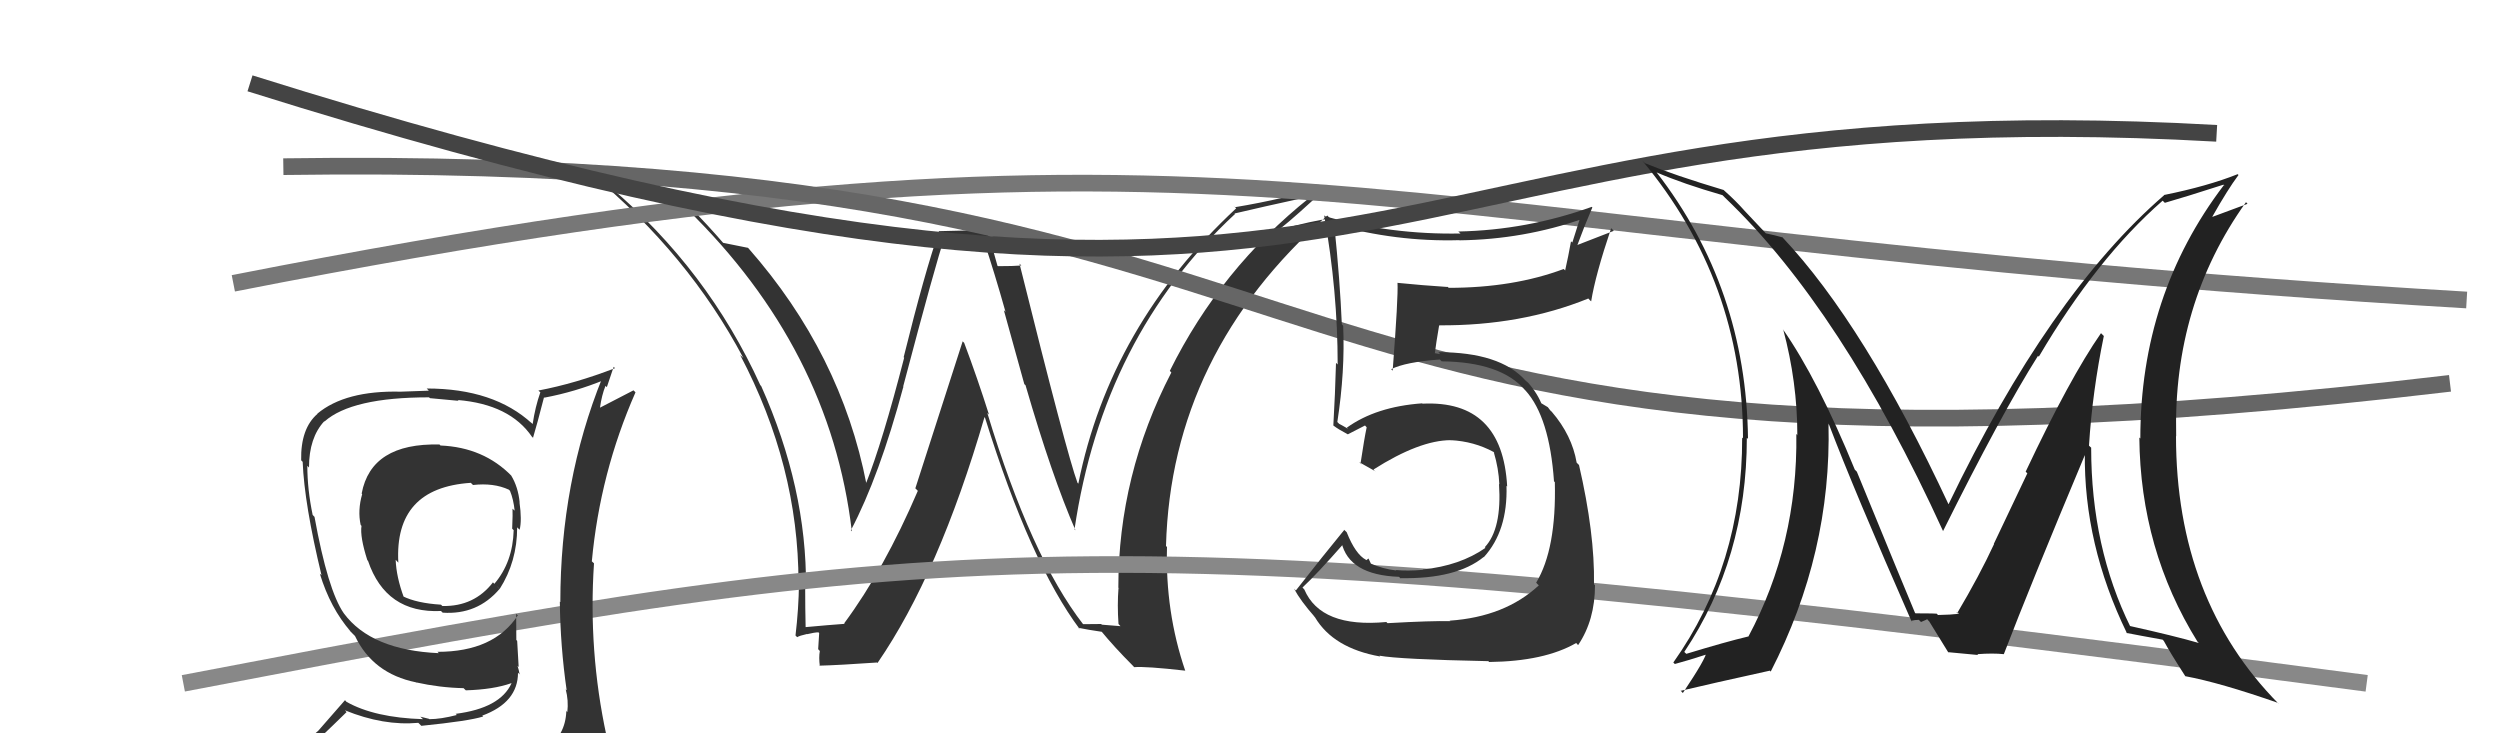
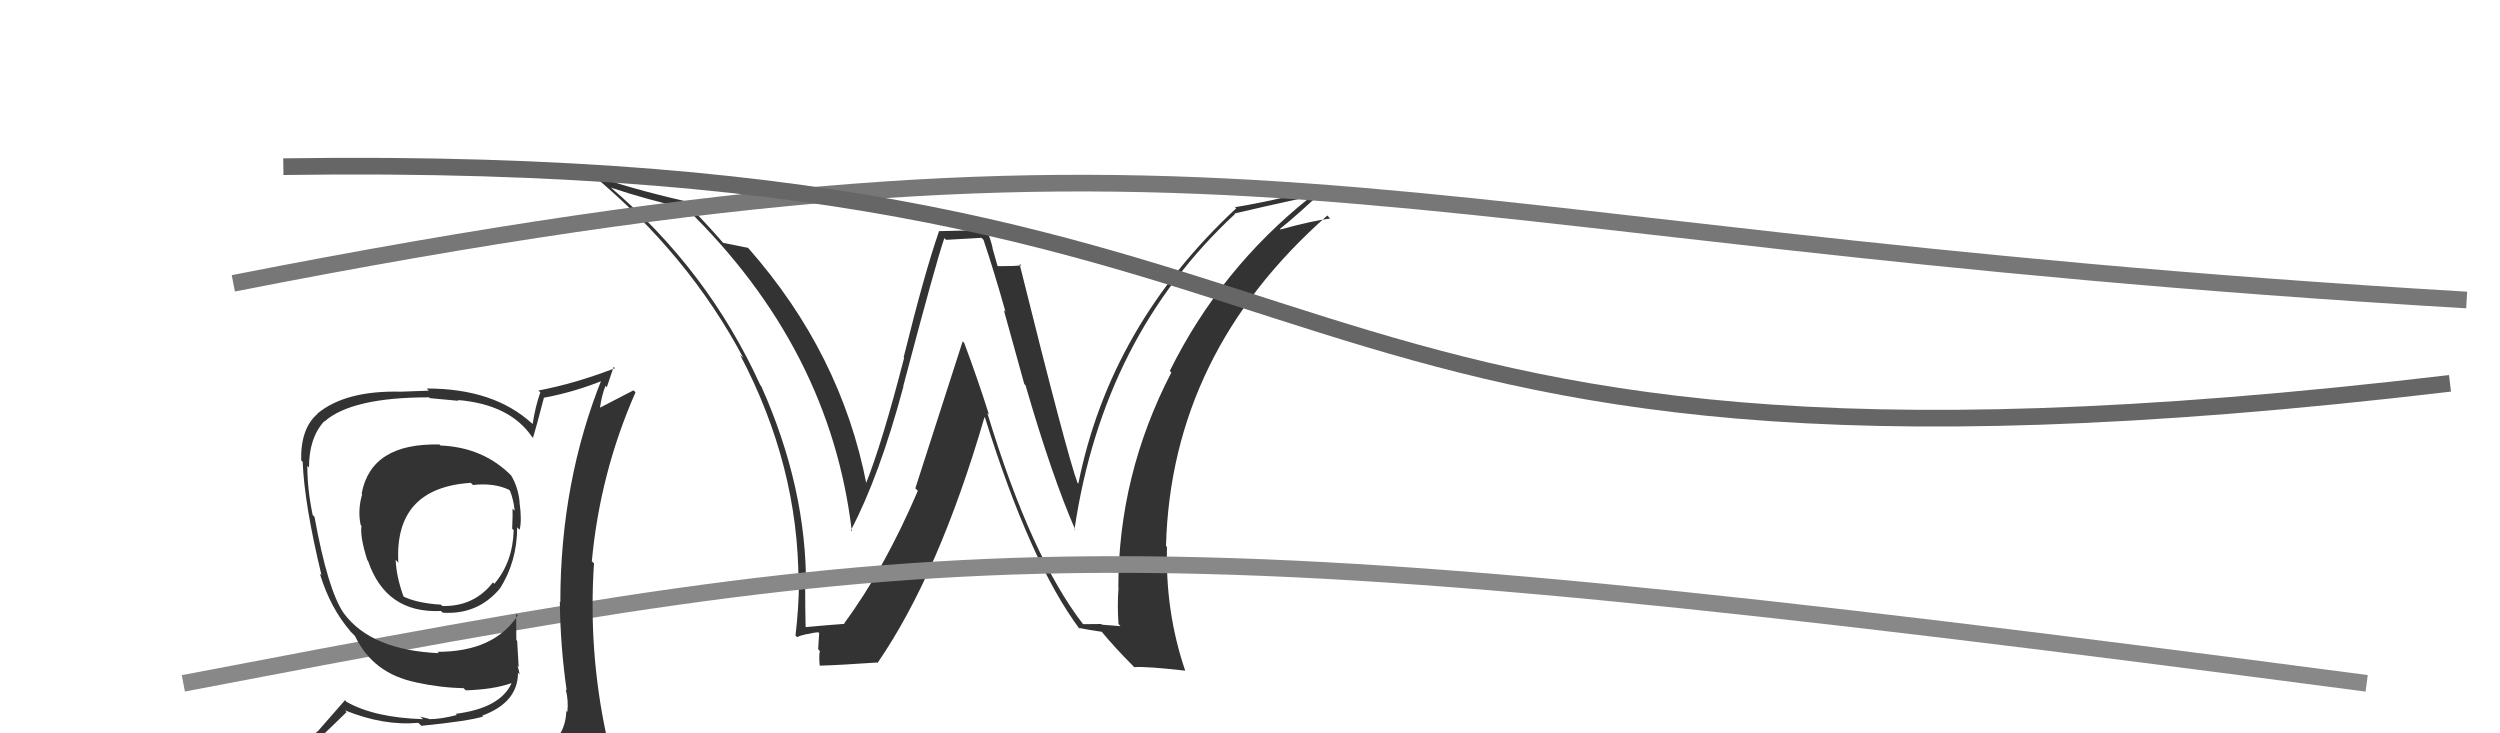
<svg xmlns="http://www.w3.org/2000/svg" width="150" height="44" viewBox="0,0,150,44">
  <path fill="#333" d="M64.93 37.39L64.95 37.42L65.00 37.47Q61.86 33.42 59.24 24.78L59.22 24.76L59.34 24.88Q58.65 22.70 57.85 20.57L57.76 20.48L54.92 29.30L55.07 29.45Q53.05 34.16 50.65 37.40L50.76 37.51L50.68 37.43Q49.83 37.49 48.19 37.64L48.19 37.64L48.34 37.79Q48.31 36.47 48.31 35.21L48.34 35.24L48.36 35.25Q48.41 29.29 45.67 23.16L45.70 23.19L45.62 23.11Q42.47 16.19 36.60 11.21L36.66 11.26L36.66 11.26Q38.82 11.98 41.18 12.51L41.22 12.55L41.18 12.50Q49.82 20.92 51.11 31.88L51.11 31.88L51.05 31.82Q52.76 28.58 54.20 23.21L54.28 23.29L54.19 23.19Q56.17 15.69 56.66 14.29L56.77 14.39L58.89 14.27L59.01 14.39Q59.68 16.39 60.33 18.71L60.23 18.61L61.46 23.05L61.53 23.11Q63.12 28.59 64.53 31.82L64.51 31.80L64.47 31.76Q66.18 20.19 74.10 12.84L73.99 12.73L74.07 12.81Q75.58 12.45 78.55 11.80L78.54 11.80L78.59 11.85Q73.23 16.12 70.19 22.25L70.25 22.32L70.28 22.35Q67.10 28.49 67.10 35.26L67.19 35.36L67.11 35.28Q67.03 36.30 67.11 37.44L67.23 37.57L66.11 37.48L66.07 37.44Q65.55 37.45 64.98 37.45ZM71.18 40.30L71.21 40.33L71.11 40.23Q69.91 36.71 70.02 32.82L70.06 32.86L69.96 32.76Q70.27 21.19 79.64 12.93L79.73 13.03L79.81 13.11Q78.76 13.24 76.82 13.77L76.93 13.88L76.79 13.74Q77.79 12.95 79.69 11.16L79.72 11.19L79.68 11.14Q77.04 11.94 74.11 12.43L74.00 12.33L74.17 12.50Q66.60 19.54 64.70 29.02L64.67 28.99L64.65 28.97Q64.02 27.28 61.17 15.82L61.30 15.95L61.28 15.93Q60.83 15.97 59.88 15.97L59.85 15.95L59.55 14.89L59.56 14.90Q59.45 14.37 59.22 13.87L59.14 13.80L56.32 13.87L56.34 13.88Q55.49 16.31 54.22 21.43L54.16 21.38L54.25 21.46Q52.94 26.55 51.95 29.03L51.93 29.00L51.99 29.06Q50.47 21.22 44.91 14.90L44.81 14.81L44.88 14.87Q44.34 14.76 43.39 14.57L43.31 14.49L43.37 14.55Q42.65 13.71 41.09 12.07L41.14 12.13L41.07 12.06Q37.71 11.29 35.54 10.49L35.64 10.58L35.47 10.42Q41.32 15.28 44.60 21.48L44.53 21.41L44.41 21.30Q47.91 27.95 47.91 34.96L47.95 35.00L47.94 34.99Q47.92 36.53 47.73 38.13L47.79 38.19L47.83 38.23Q47.97 38.14 48.42 38.04L48.44 38.06L48.43 38.05Q48.88 37.94 49.11 37.94L49.15 37.99L49.09 38.95L49.19 39.06Q49.12 39.44 49.19 39.97L49.17 39.95L49.16 39.94Q50.34 39.91 52.63 39.75L52.63 39.76L52.65 39.78Q56.33 34.43 59.07 25.03L59.02 24.98L59.10 25.06Q61.83 33.81 64.80 37.77L64.74 37.71L64.71 37.67Q65.29 37.79 66.12 37.91L66.00 37.78L66.04 37.83Q66.87 38.84 67.94 39.91L68.08 40.06L68.05 40.03Q68.72 39.97 71.12 40.24Z" />
  <path d="M11 41 C58 32,66 31,142 41" stroke="#888" fill="none" />
  <path d="M14 17 C75 5,80 14,148 18" stroke="#777" fill="none" />
  <path d="M17 10 C86 9,71 32,147 23" stroke="#666" fill="none" />
-   <path fill="#333" d="M83.21 37.35L83.31 37.45L83.18 37.32Q79.25 37.69 78.26 35.37L78.24 35.35L78.15 35.25Q79.03 34.43 80.60 32.64L80.52 32.56L80.49 32.54Q80.93 34.50 83.94 34.61L84.10 34.77L84.01 34.69Q87.39 34.75 89.02 33.42L89.13 33.52L89.03 33.43Q90.47 31.85 90.39 29.15L90.34 29.10L90.43 29.19Q90.15 23.99 85.35 24.22L85.44 24.31L85.33 24.20Q82.56 24.40 80.81 25.66L80.89 25.73L80.52 25.52L80.35 25.43L80.24 25.32Q80.71 22.28 80.59 19.54L80.53 19.48L80.51 19.46Q80.40 16.84 80.06 13.53L80.09 13.56L79.99 13.46Q83.76 14.52 87.57 14.41L87.45 14.29L87.57 14.42Q91.41 14.37 94.99 13.12L94.84 12.97L94.34 14.55L94.26 14.48Q94.10 15.38 93.91 16.22L93.95 16.26L93.82 16.14Q90.80 17.27 86.92 17.27L86.81 17.15L86.88 17.22Q85.33 17.12 83.84 16.97L84.00 17.13L83.85 16.98Q83.90 17.78 83.56 22.24L83.45 22.13L83.47 22.15Q84.33 21.72 86.39 21.57L86.46 21.64L86.50 21.68Q90.04 21.72 91.49 23.39L91.48 23.39L91.53 23.43Q92.97 25.03 93.24 28.88L93.12 28.75L93.29 28.93Q93.39 32.94 92.17 34.96L92.26 35.06L92.33 35.12Q90.30 37.01 86.98 37.24L86.94 37.19L87.02 37.27Q85.91 37.24 83.25 37.39ZM89.30 39.67L89.31 39.68L89.35 39.72Q92.67 39.68 94.57 38.58L94.68 38.70L94.69 38.70Q95.70 37.20 95.70 35.11L95.61 35.02L95.64 35.05Q95.69 32.01 94.74 27.90L94.61 27.77L94.60 27.76Q94.32 26.12 93.11 24.71L93.02 24.62L93.09 24.72L92.87 24.43L92.47 24.19L92.48 24.20Q92.17 23.46 91.52 22.78L91.64 22.90L91.66 22.95L91.52 22.82Q89.99 21.13 86.30 21.13L86.41 21.25L86.09 21.19L86.09 21.20Q86.16 20.62 86.35 19.51L86.44 19.60L86.35 19.52Q91.26 19.55 95.30 17.91L95.40 18.02L95.47 18.08Q95.72 16.51 96.67 13.69L96.83 13.85L94.64 14.70L94.64 14.71Q95.05 13.59 95.54 12.45L95.55 12.46L95.51 12.41Q91.61 13.81 87.50 13.89L87.65 14.03L87.63 14.01Q83.48 14.09 79.52 12.98L79.44 12.91L79.45 12.92Q80.26 17.46 80.26 21.88L80.28 21.89L80.16 21.77Q80.11 23.63 80.00 25.53L80.11 25.64L80.00 25.53Q80.30 25.76 80.87 26.06L80.85 26.04L80.87 26.06Q81.25 25.87 81.90 25.53L81.92 25.55L82.00 25.64Q81.86 26.29 81.63 27.82L81.72 27.90L81.55 27.73Q82.09 28.04 82.51 28.27L82.54 28.31L82.41 28.17Q85.18 26.41 87.05 26.41L87.12 26.49L87.04 26.41Q88.44 26.48 89.62 27.12L89.69 27.19L89.63 27.14Q89.92 28.11 89.96 29.06L89.97 29.07L89.94 29.04Q90.12 31.73 89.09 32.83L89.15 32.90L89.13 32.87Q87.60 33.94 85.36 34.17L85.54 34.35L85.38 34.19Q84.44 34.27 83.75 34.20L83.81 34.26L83.79 34.23Q82.97 34.14 82.21 33.80L82.28 33.87L82.11 33.51L81.98 33.61L81.96 33.59Q81.33 33.26 80.80 31.93L80.63 31.77L80.66 31.79Q79.42 33.30 77.75 35.43L77.71 35.39L77.64 35.32Q78.04 36.06 78.88 37.01L78.79 36.92L78.90 37.04Q80.00 38.89 82.81 39.39L82.72 39.29L82.76 39.34Q83.94 39.56 89.30 39.67Z" />
-   <path d="M15 5 C85 27,80 5,133 8" stroke="#444" fill="none" />
-   <path fill="#222" d="M126.22 20.15L126.18 20.11L126.06 19.99Q124.20 22.66 121.54 28.30L121.64 28.40L119.63 32.63L119.64 32.65Q118.76 34.55 117.43 36.79L117.39 36.75L117.38 36.74Q117.96 36.86 116.28 36.90L116.15 36.77L116.22 36.83Q116.19 36.80 114.93 36.80L114.95 36.82L114.90 36.77Q114.34 35.45 111.41 28.30L111.31 28.20L111.29 28.18Q109.07 22.76 106.97 19.75L107.00 19.77L106.99 19.76Q107.84 22.93 107.84 26.09L107.91 26.16L107.78 26.04Q107.87 32.64 104.90 38.20L104.90 38.19L104.89 38.19Q103.54 38.51 101.18 39.23L101.08 39.14L101.06 39.11Q104.81 33.50 104.81 26.27L104.88 26.33L104.88 26.33Q104.78 17.29 99.38 10.32L99.37 10.32L99.41 10.35Q100.99 11.03 103.35 11.71L103.39 11.75L103.51 11.87Q110.50 18.55 116.59 31.88L116.55 31.83L116.58 31.87Q120.07 24.85 122.28 21.35L122.28 21.35L122.33 21.40Q125.80 15.50 129.76 12.04L129.86 12.14L129.89 12.17Q131.05 11.84 133.41 11.08L133.52 11.19L133.43 11.11Q128.42 17.70 128.42 26.31L128.36 26.25L128.36 26.25Q128.42 32.98 131.85 38.50L131.95 38.60L131.93 38.58Q130.49 38.16 127.75 37.55L127.72 37.53L127.84 37.64Q125.47 32.84 125.47 26.87L125.48 26.87L125.34 26.74Q125.54 23.51 126.23 20.16ZM127.70 38.08L127.53 37.91L127.61 37.98Q128.31 38.12 129.76 38.38L129.79 38.42L129.82 38.44Q130.17 39.10 131.13 40.59L131.08 40.54L131.11 40.57Q133.21 40.96 136.67 42.17L136.71 42.21L136.72 42.23Q130.56 35.99 130.56 26.16L130.56 26.17L130.57 26.17Q130.38 18.26 134.76 12.13L134.85 12.23L132.75 13.01L132.74 13.00Q133.66 11.37 134.31 10.50L134.32 10.51L134.26 10.45Q132.46 11.17 129.84 11.70L129.83 11.69L129.85 11.71Q122.95 17.68 116.90 30.28L117.06 30.44L116.95 30.34Q111.88 19.47 106.93 14.22L106.90 14.19L106.94 14.24Q106.52 14.12 105.95 14.00L105.95 14.00L104.64 12.61L104.67 12.64Q104.14 12.04 103.45 11.43L103.34 11.32L103.42 11.40Q100.48 10.52 98.69 9.79L98.61 9.71L98.53 9.63Q104.58 16.90 104.58 26.30L104.51 26.23L104.53 26.25Q104.55 33.89 100.40 39.75L100.40 39.75L100.49 39.84Q101.21 39.65 102.51 39.23L102.35 39.07L102.39 39.11Q102.38 39.48 100.97 41.58L100.81 41.41L100.84 41.45Q102.69 41.01 106.19 40.24L106.23 40.28L106.24 40.30Q109.90 33.18 109.71 25.42L109.65 25.35L109.72 25.42Q111.24 29.42 114.70 37.30L114.77 37.36L114.66 37.25Q114.90 37.19 115.13 37.19L115.26 37.32L115.63 37.16L115.75 37.28Q116.12 37.88 116.92 39.18L116.94 39.20L116.88 39.13Q118.69 39.30 118.69 39.30L118.61 39.22L118.63 39.25Q119.59 39.18 120.23 39.25L120.20 39.22L120.23 39.25Q121.78 35.20 125.13 27.21L125.21 27.29L125.09 27.16Q125.02 32.65 127.61 37.98Z" />
  <path fill="#333" d="M26.38 26.68L26.39 26.69L26.37 26.67Q22.27 26.57 21.70 29.61L21.72 29.64L21.73 29.65Q21.45 30.62 21.64 31.50L21.61 31.47L21.69 31.55Q21.59 32.20 22.04 33.61L22.18 33.75L22.08 33.65Q23.15 36.81 26.46 36.66L26.44 36.64L26.56 36.76Q28.64 36.90 29.97 35.34L29.79 35.15L29.98 35.34Q31.03 33.69 31.03 31.64L31.15 31.76L31.18 31.78Q31.32 31.20 31.17 30.14L31.20 30.16L31.18 30.15Q31.09 29.22 30.67 28.53L30.62 28.49L30.70 28.56Q29.02 26.84 26.43 26.73ZM31.27 45.20L31.33 45.26L31.38 45.31Q29.47 45.79 21.40 46.17L21.30 46.08L21.39 46.17Q19.68 46.21 18.04 45.37L18.08 45.41L18.02 45.35Q18.97 44.51 20.80 42.72L20.80 42.73L20.70 42.62Q23.01 43.56 25.10 43.37L25.12 43.39L25.28 43.55Q28.15 43.26 28.99 42.99L28.93 42.93L28.93 42.94Q31.08 42.15 31.08 40.36L31.24 40.53L31.18 40.47Q31.13 40.18 31.05 39.95L31.12 40.02L31.03 38.45L30.98 38.40Q30.97 37.62 30.97 36.82L30.92 36.78L31.07 36.92Q29.64 39.11 26.25 39.11L26.27 39.13L26.33 39.19Q22.27 39.01 20.63 36.80L20.71 36.89L20.63 36.80Q19.67 35.42 18.87 31.01L18.76 30.90L18.76 30.90Q18.44 29.36 18.44 27.95L18.46 27.97L18.54 28.05Q18.54 26.26 19.46 25.27L19.39 25.21L19.47 25.29Q21.10 23.84 25.74 23.84L25.80 23.89L27.52 24.05L27.46 24.00Q30.59 24.26 31.92 26.21L32.05 26.33L31.98 26.27Q32.22 25.48 32.64 23.84L32.68 23.88L32.66 23.86Q34.52 23.51 36.27 22.79L36.29 22.80L36.14 22.66Q33.62 28.90 33.62 36.13L33.53 36.04L33.59 36.10Q33.62 38.79 34.00 41.42L33.91 41.33L33.94 41.35Q34.12 42.03 34.04 42.72L33.94 42.62L33.98 42.65Q33.93 44.16 32.71 44.93L32.63 44.85L32.57 44.79Q32.17 45.15 31.33 45.26ZM34.29 48.18L34.20 48.10L34.34 48.23Q35.74 48.22 36.50 47.27L36.61 47.37L36.55 47.32Q36.94 46.41 36.83 45.69L36.77 45.63L36.66 45.52Q36.64 44.97 36.45 44.21L36.44 44.20L36.39 44.15Q35.29 39.06 35.64 33.80L35.52 33.69L35.51 33.68Q36.00 28.38 38.13 23.54L38.01 23.42L36.00 24.46L36.00 24.46Q36.10 23.72 36.33 23.15L36.41 23.23L36.82 22.01L36.90 22.09Q34.52 23.01 32.31 23.43L32.32 23.45L32.42 23.54Q32.11 24.42 31.96 25.44L31.78 25.27L31.92 25.41Q29.64 23.31 25.60 23.31L25.73 23.44L24.04 23.50L24.04 23.50Q20.72 23.42 19.04 24.82L19.01 24.80L19.05 24.83Q18.03 25.71 18.07 27.62L18.26 27.81L18.16 27.71Q18.26 30.25 19.29 34.51L19.29 34.51L19.19 34.42Q19.82 36.49 21.04 37.89L20.86 37.72L21.13 37.99L21.27 38.13L21.30 38.16Q22.37 40.41 24.96 40.94L25.02 41.01L24.95 40.94Q26.38 41.26 27.82 41.29L27.77 41.25L27.95 41.42Q29.61 41.37 30.68 40.99L30.70 41.01L30.69 41.00Q30.01 42.49 27.34 42.83L27.35 42.84L27.41 42.90Q26.44 43.15 25.76 43.15L25.74 43.13L25.22 43.00L25.38 43.15Q22.47 43.06 20.79 42.11L20.70 42.01L19.10 43.84L19.10 43.84Q18.19 44.61 17.35 45.56L17.36 45.56L17.46 45.67Q18.35 46.10 19.34 46.29L19.40 46.35L18.46 47.16L18.42 47.12Q21.28 48.35 26.92 48.35L26.75 48.18L27.13 48.33L27.15 48.35Q30.69 48.27 34.27 48.16ZM28.27 28.99L28.28 29.00L28.38 29.10Q29.62 28.96 30.53 29.38L30.46 29.31L30.60 29.45Q30.81 29.96 30.88 30.65L30.89 30.65L30.75 30.52Q30.77 30.80 30.73 31.72L30.84 31.83L30.82 31.81Q30.77 33.73 29.66 35.03L29.52 34.88L29.58 34.94Q28.45 36.40 26.55 36.36L26.55 36.37L26.46 36.28Q25.00 36.19 24.16 35.77L24.30 35.91L24.23 35.84Q23.78 34.62 23.74 33.59L23.80 33.65L23.90 33.76Q23.65 29.27 28.25 28.97Z" />
</svg>